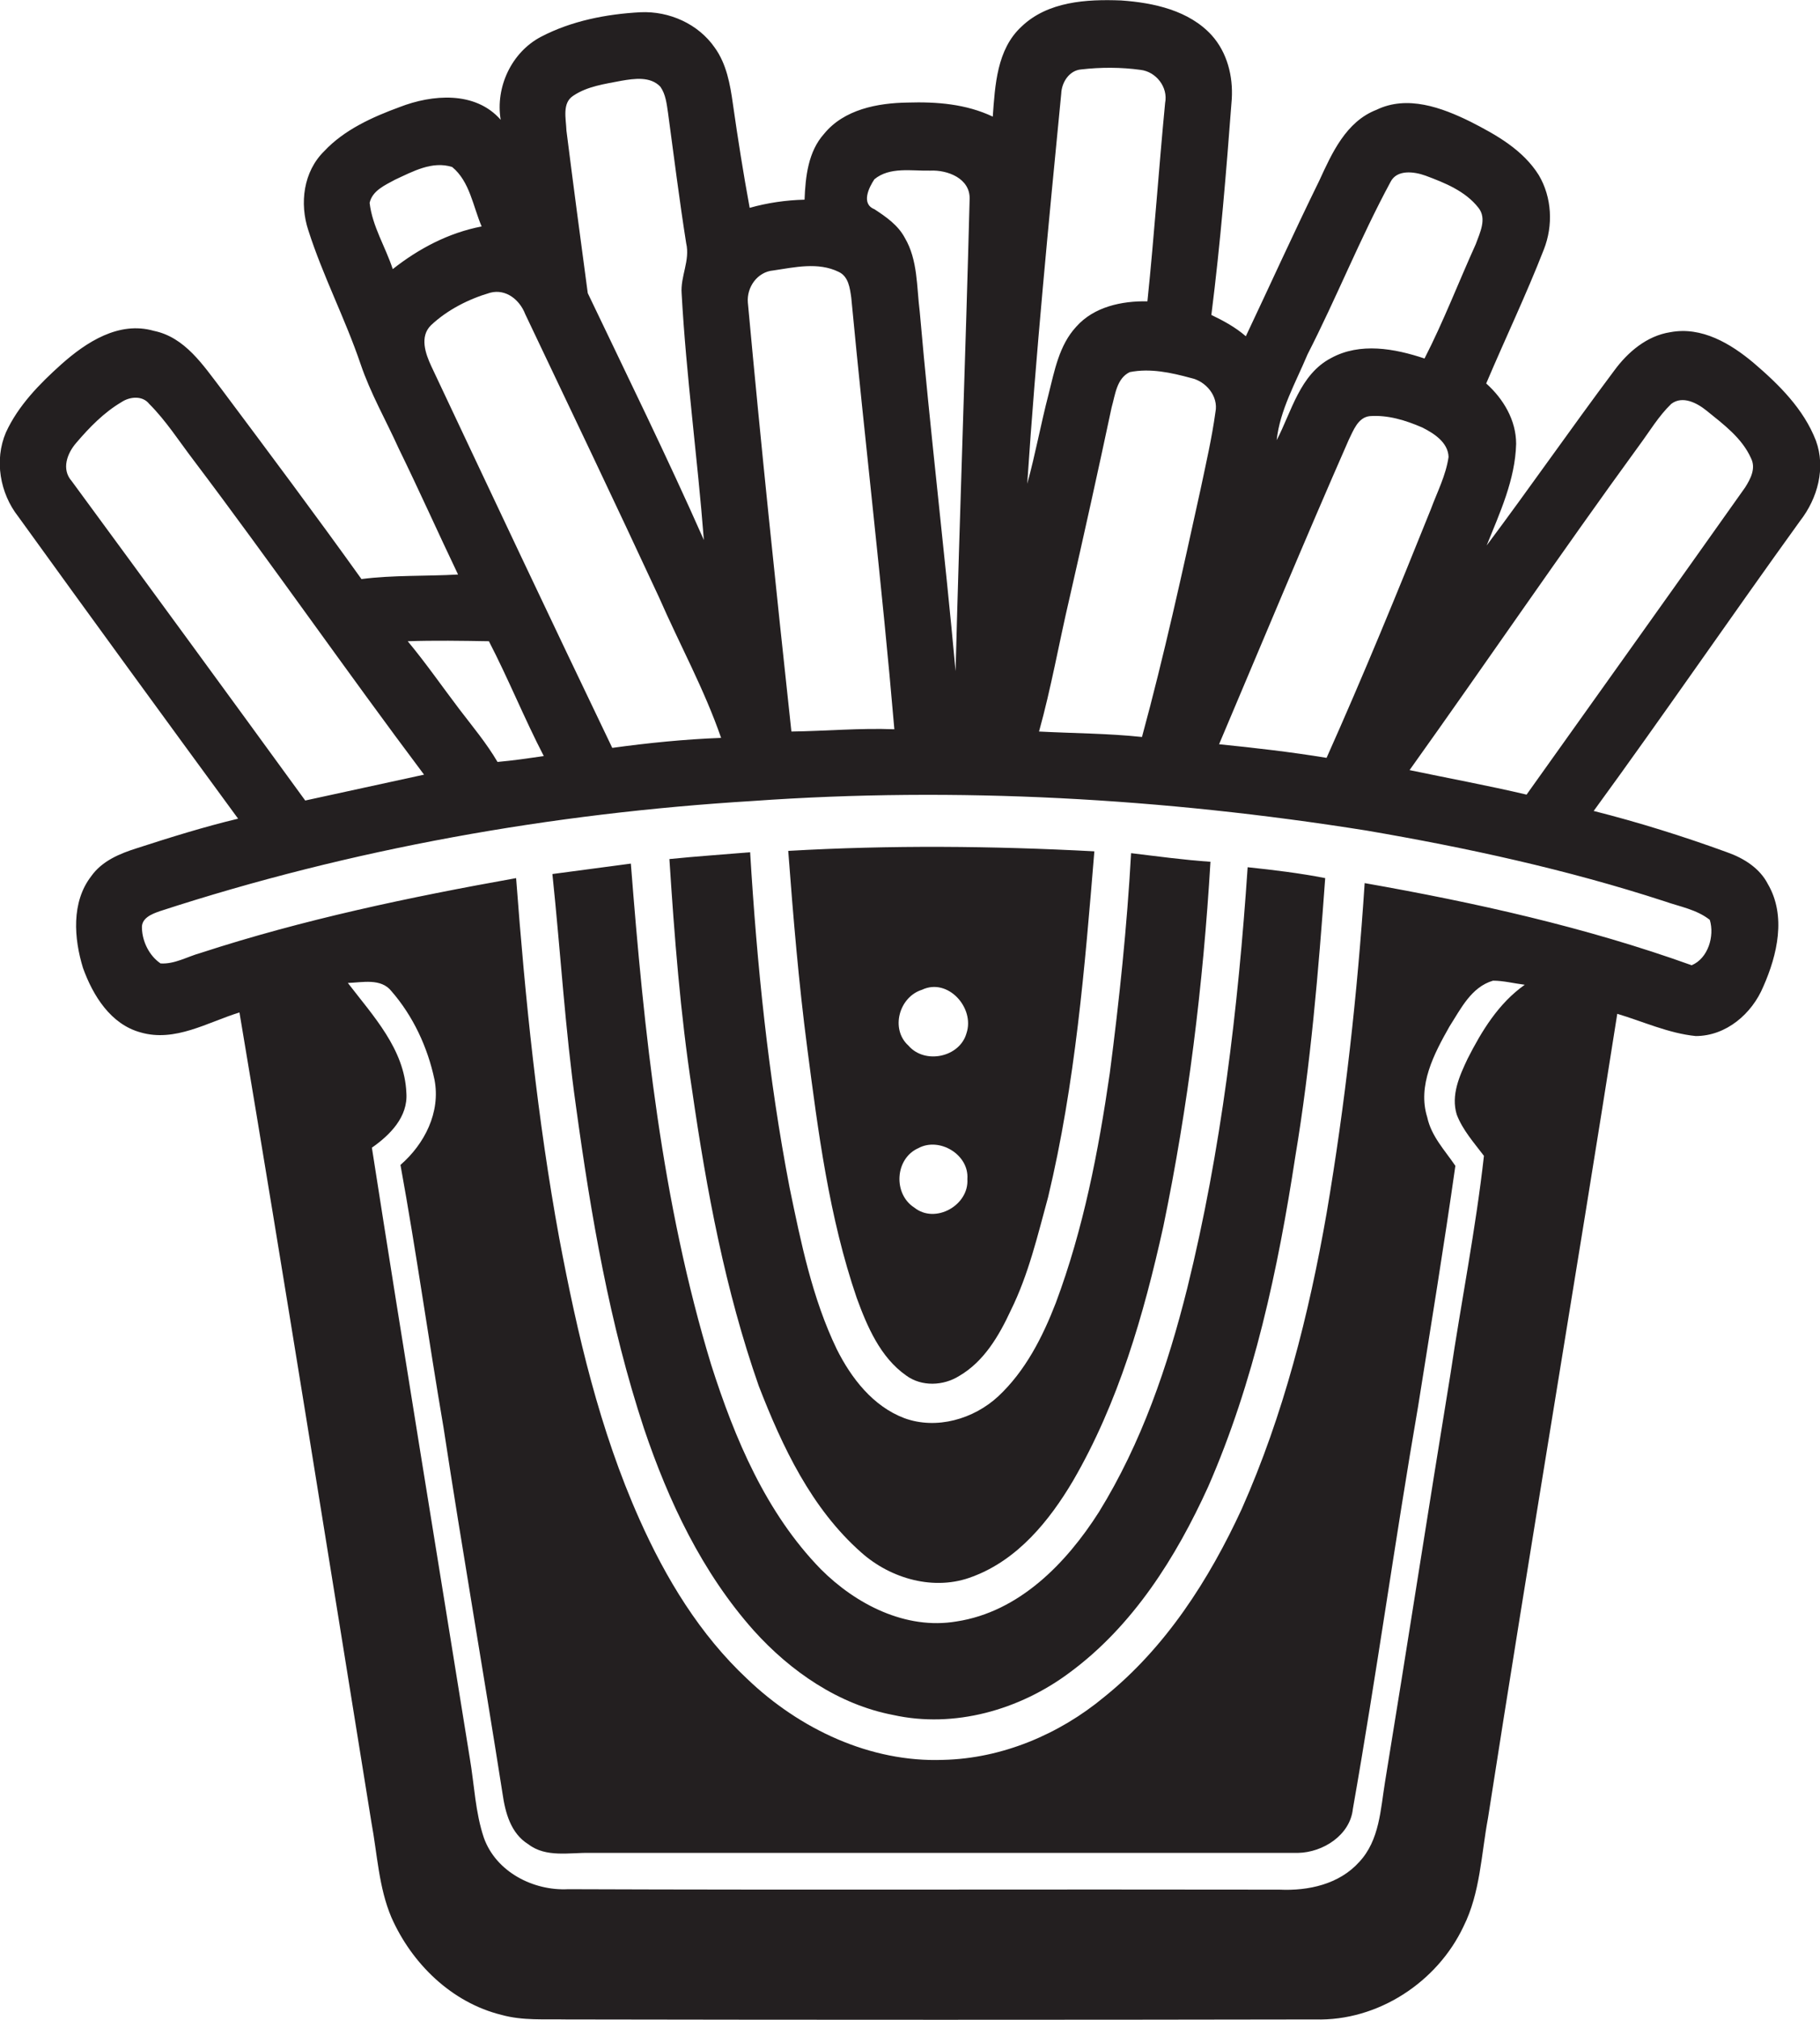
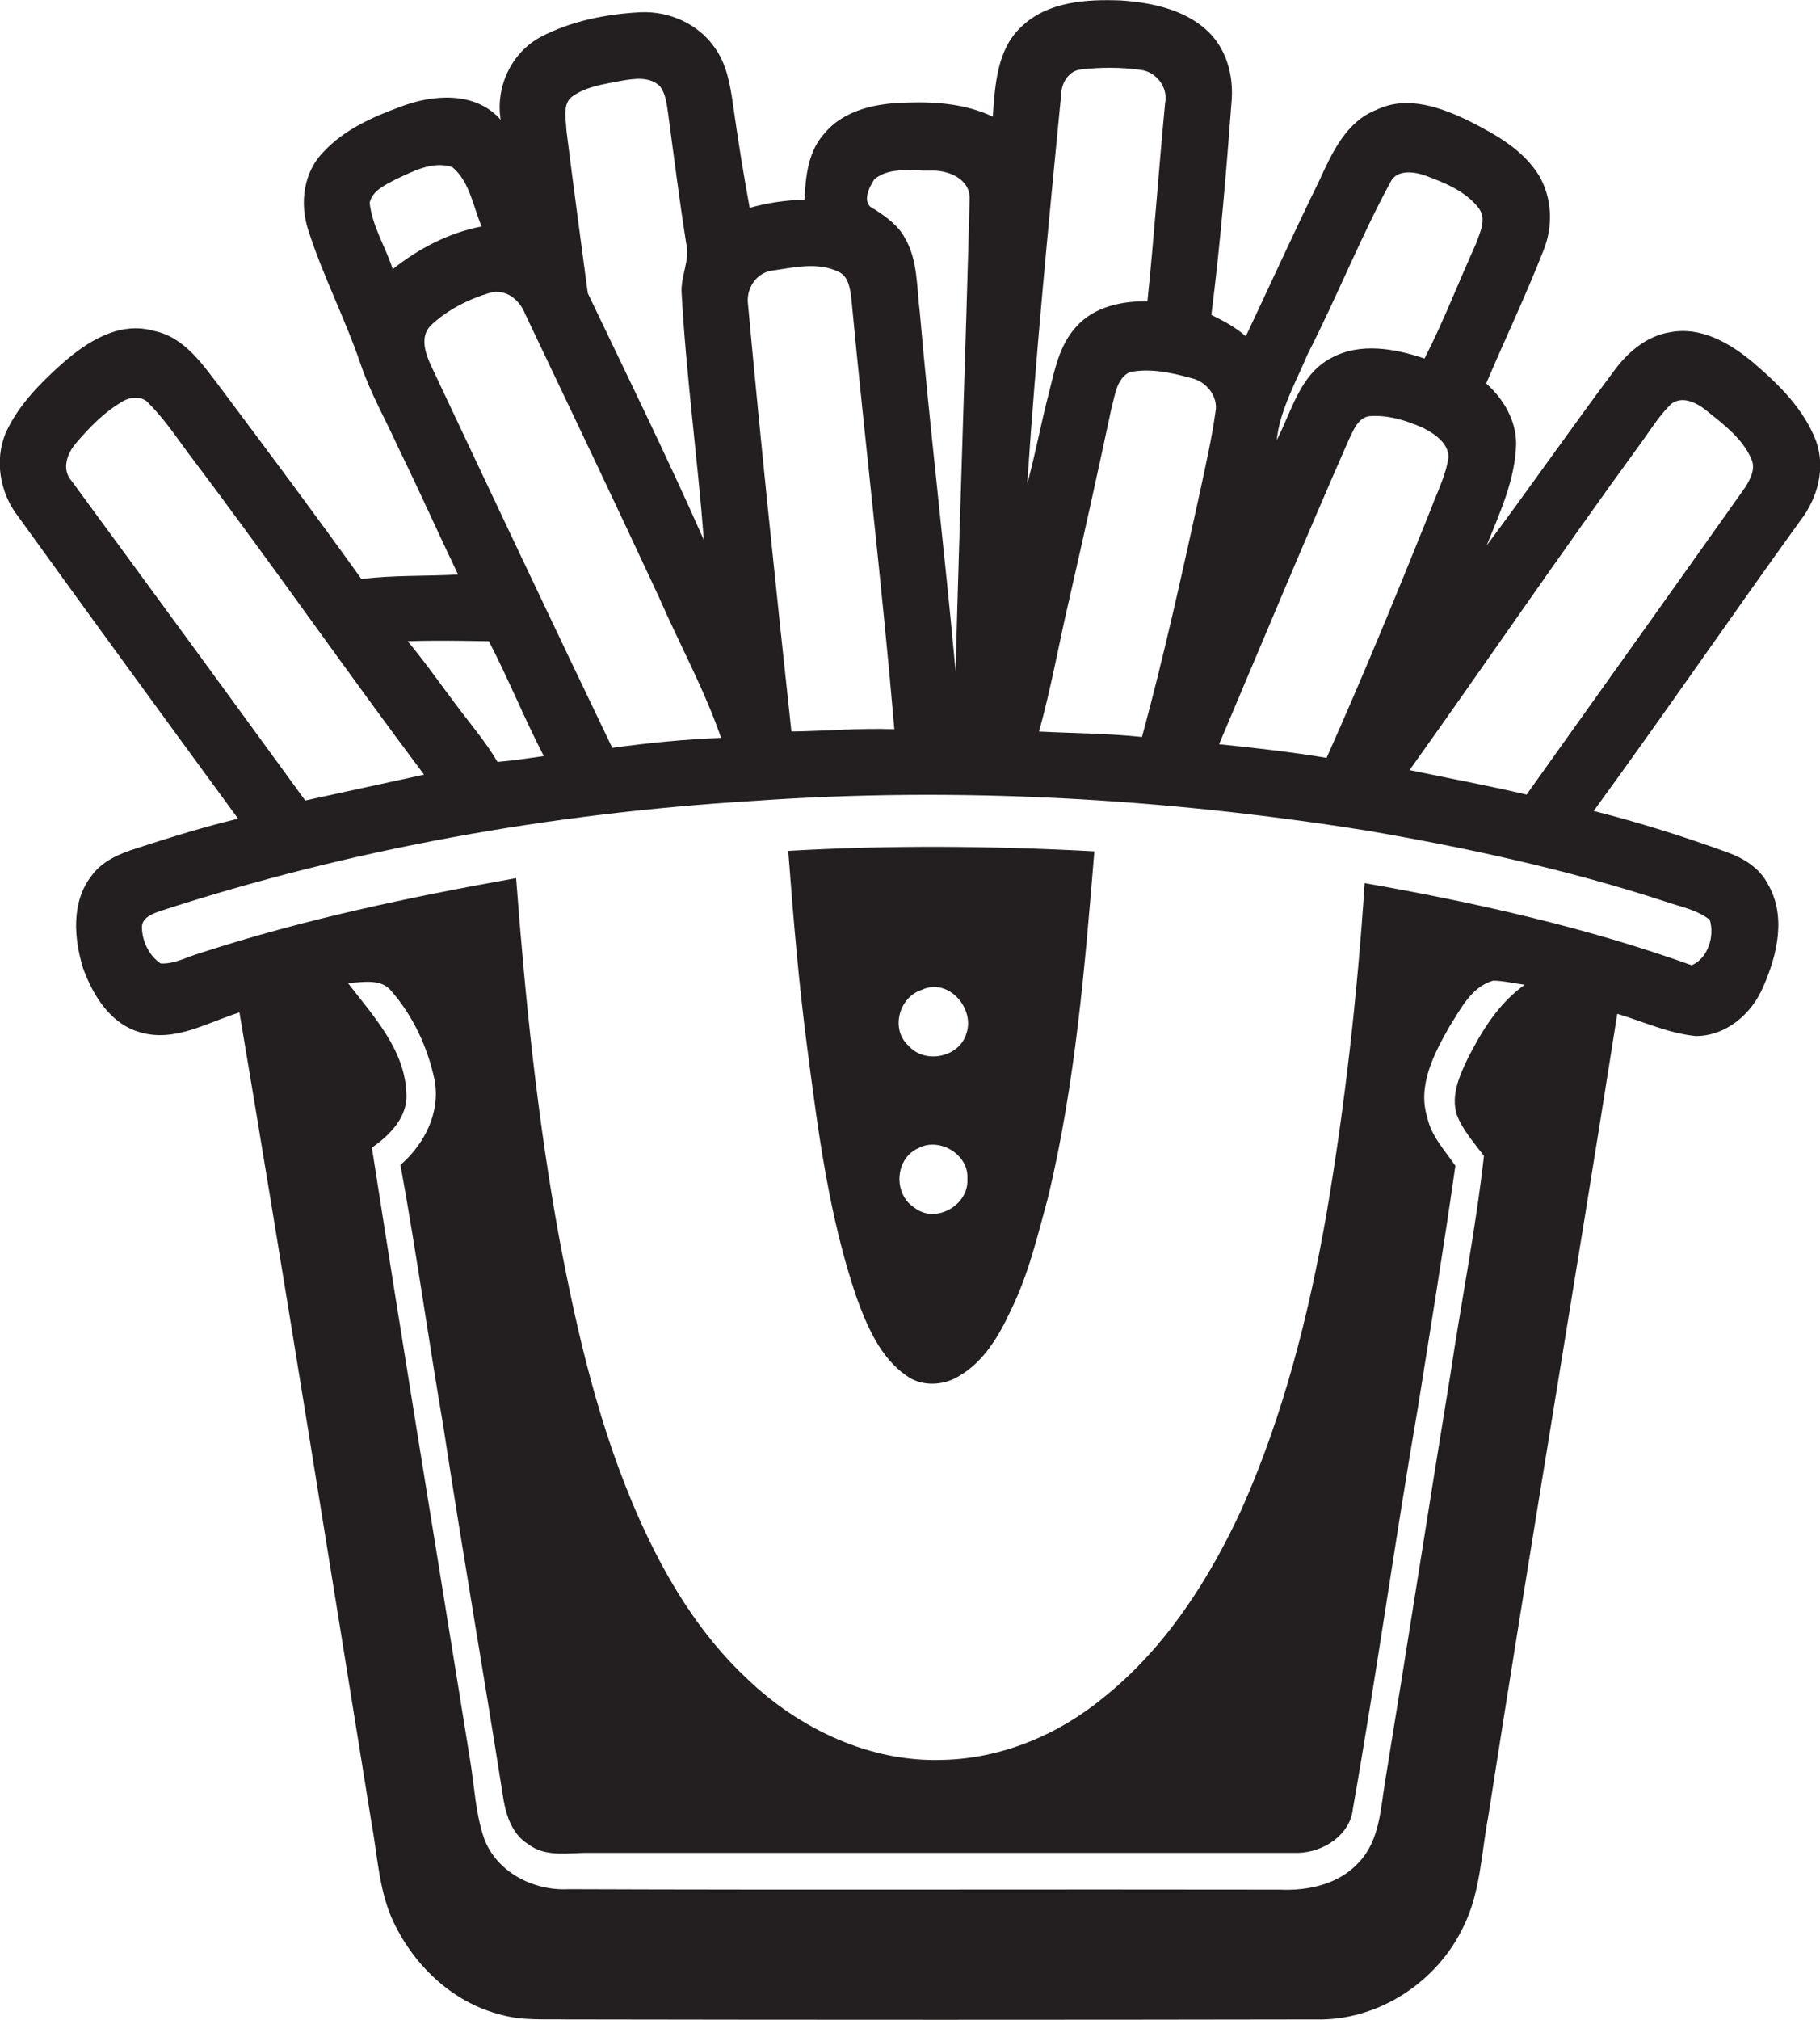
<svg xmlns="http://www.w3.org/2000/svg" version="1.1" id="Layer_1" x="0px" y="0px" viewBox="0 0 401.3 445.1" enable-background="new 0 0 401.3 445.1" xml:space="preserve">
  <g>
    <path fill="#231F20" d="M400.4,97.1c-2.7-7-8.2-12.4-13.7-17.1c-5.1-4.3-11.5-8.1-18.4-6.8c-5.2,0.8-9.4,4.4-12.4,8.5   c-9.5,12.7-18.6,25.8-28.1,38.5c2.9-7.2,6.3-14.5,6.5-22.4c0-5.2-2.8-9.9-6.6-13.3c4.2-9.9,8.8-19.5,12.7-29.5   c2.1-5.3,1.8-11.5-1.1-16.4c-3.5-5.6-9.4-8.9-15.1-11.8c-6.3-3.1-13.9-5.9-20.7-2.6c-6.7,2.6-9.8,9.5-12.6,15.6   c-5.6,11.4-10.8,22.9-16.2,34.3c-2.3-2-4.9-3.4-7.6-4.7c2-15.8,3.3-31.7,4.5-47.6c0.3-5-1-10.2-4.4-14c-5-5.5-12.8-7.2-20-7.7   c-7.6-0.3-16.2,0.2-22,5.8c-5.4,5-5.8,12.9-6.3,19.8c-5.9-2.8-12.4-3.3-18.8-3.1c-6.6,0.1-14,1.5-18.4,6.9   c-3.5,3.9-4.1,9.4-4.3,14.5c-4.1,0.1-8.2,0.7-12.1,1.8c-1.4-7.6-2.6-15.2-3.7-22.9c-0.6-4.3-1.4-8.8-4-12.4   c-3.6-5.2-10-8.1-16.4-7.8c-7.5,0.4-15.2,1.9-21.9,5.4c-6.5,3.4-10.1,11.1-8.9,18.3c-5.6-6.4-15.1-5.6-22.3-2.8   c-6,2.2-12.2,5-16.6,9.7C66.9,37.8,66,44.8,68,50.8c3.2,10,8.1,19.4,11.5,29.4c2.2,6.5,5.6,12.4,8.4,18.6   c4.5,9.2,8.7,18.6,13.1,27.8c-7.1,0.4-14.3,0.1-21.3,1c-10.1-14.1-20.5-28-30.9-41.9c-4-5.2-8-11.4-14.9-12.8   c-7.7-2.2-14.9,2.5-20.4,7.4c-4.8,4.3-9.5,9.1-12.2,15c-2.6,6.1-1.3,13.4,2.7,18.5c16.1,22.3,32.3,44.5,48.5,66.6   c-7.5,1.8-14.9,4.1-22.3,6.5c-3.8,1.2-7.7,2.8-10.1,6.2c-4.4,5.7-3.8,13.7-1.8,20.2c2.2,6.1,6.1,12.4,12.7,14.2   c7.6,2.2,14.7-2.2,21.8-4.4c10,59.5,19.5,119,29.1,178.5c1.3,7,1.6,14.3,4.4,20.9c4.5,10.2,13.3,18.8,24.3,21.5   c4.7,1.3,9.5,0.9,14.3,1c55,0.1,110,0.1,165.1,0c13.8,0.4,26.9-8.2,32.7-20.5c3.7-7.4,3.9-15.9,5.4-23.9   c9.2-59.1,19.2-118.1,28.5-177.2c5.7,1.7,11.3,4.3,17.3,4.9c6.7,0,12.4-4.9,14.9-10.9c3.1-7,5.1-15.6,1-22.6c-1.8-3.5-5.3-5.7-9-7   c-9.6-3.5-19.5-6.6-29.4-9.1c15.4-21.1,30.2-42.7,45.5-63.9C400.8,109.8,402.6,103.1,400.4,97.1z M288.3,78.1   c6.4-12.5,11.6-25.6,18.3-38c1.4-2.8,5.2-2.3,7.7-1.4c4.3,1.6,8.8,3.4,11.7,7.1c1.9,2.4,0.3,5.5-0.6,8c-3.8,8.4-7.1,17-11.3,25.2   c-6.6-2.2-14.2-3.6-20.6-0.1c-6.9,3.6-8.7,11.8-12,18.1C282.2,90.4,285.7,84.3,288.3,78.1z M297.4,96.9c1-2,2-4.9,4.6-5.2   c4-0.3,7.9,0.9,11.6,2.5c2.6,1.3,5.7,3.3,5.8,6.5c-0.6,4.1-2.5,7.7-3.9,11.5c-7.4,18.4-14.9,36.7-23,54.8c-7.9-1.3-15.8-2.2-23.7-3   C278.3,141.6,287.6,119.2,297.4,96.9z M268,90.8c-0.8,5.8-2.1,11.4-3.3,17.1c-4,18.2-8,36.5-12.9,54.5c-7.5-0.8-15.1-0.8-22.7-1.2   c2.7-9.7,4.4-19.5,6.7-29.3c3.2-14,6.3-28,9.3-42.1c0.8-2.8,1.1-6.4,4-7.8c4.5-0.9,9.1,0.1,13.5,1.3C265.9,84,268.7,87.3,268,90.8z    M234,20.6c0.1-2.5,1.8-5.1,4.4-5.3c4.3-0.5,8.8-0.5,13.1,0.1c3.4,0.4,6.1,3.8,5.4,7.3c-1.4,14.6-2.4,29.2-3.9,43.7   c-5.7-0.1-11.8,1.2-15.7,5.6c-3.8,4.1-4.8,9.8-6.1,14.9c-1.7,6.5-2.9,13.2-4.7,19.7C228.4,78,231.2,49.3,234,20.6z M192.8,39.5   c3.4-2.8,8.2-1.8,12.3-1.9c3.8-0.2,8.8,1.7,8.7,6.2c-0.9,34.7-2.2,69.4-3.1,104.1c-2.4-26.4-5.6-52.8-7.9-79.2   c-0.7-5.5-0.4-11.4-3.3-16.3c-1.5-2.8-4.1-4.6-6.7-6.3C189.8,44.9,191.6,41.3,192.8,39.5z M170.5,59.6c4.7-0.7,9.9-1.9,14.4,0.3   c2.2,1,2.5,3.6,2.8,5.7c3,31.7,6.8,63.4,9.5,95.1c-7.6-0.3-15.1,0.4-22.7,0.5c-3.4-31.5-6.7-62.9-9.6-94.5   C164.6,63.3,167,59.9,170.5,59.6z M126.4,21.1c3.1-2.1,7-2.6,10.6-3.3c2.9-0.5,6.4-1,8.6,1.3c1.2,1.7,1.4,3.8,1.7,5.8   c1.3,9.6,2.5,19.2,4,28.7c0.9,3.8-1.3,7.3-1,11.1c1,18.1,3.5,36.2,4.9,54.3c-8.1-18.3-17-36.4-25.6-54.4   c-1.6-11.9-3.2-23.9-4.7-35.8C124.8,26.1,123.9,22.7,126.4,21.1z M86.6,59.3c-1.6-4.9-4.5-9.4-5.1-14.6c0.6-2.7,3.4-3.9,5.6-5.1   c3.9-1.8,8.2-4.2,12.6-2.8c3.9,3.2,4.6,8.7,6.5,13.1C98.9,51.3,92.3,54.8,86.6,59.3z M95.1,80.7c-1.3-2.8-2.6-6.5-0.1-9   c3.6-3.4,8.3-5.8,13.1-7.2c3.5-0.9,6.5,1.6,7.7,4.7c9.9,20.8,19.8,41.5,29.5,62.4c4.5,10.3,10,20.3,13.7,31c-8,0.3-16,1.1-24,2.2   C121.5,136.7,108.3,108.7,95.1,80.7z M107.8,141.3c4.3,8.3,7.8,17,12.1,25.3c-3.4,0.5-6.8,1-10.2,1.3c-2.4-4.1-5.5-7.8-8.4-11.6   c-3.8-5-7.4-10.2-11.4-15C95.8,141.1,101.8,141.2,107.8,141.3z M15.8,106c-2.3-2.6-1-6.1,1-8.4c2.9-3.4,6.1-6.7,10-9   c1.8-1.2,4.6-1.5,6.1,0.4c3.7,3.7,6.5,8.1,9.7,12.3c17.3,22.9,33.7,46.5,50.9,69.4c-8.8,1.9-17.5,3.8-26.2,5.7   C50.2,152.9,33,129.4,15.8,106z M323.6,233.3c-1.8,3.8-3.7,8-2.4,12.3c1.3,3.4,3.8,6.2,6,9.1c-1.8,16.1-5,32.1-7.4,48.2   c-4.9,29.9-9.5,59.8-14.4,89.7c-1,6.1-1.2,12.9-5.7,17.7c-4.4,4.9-11.2,6.4-17.6,6.1c-52.3-0.1-104.5,0.1-156.8-0.1   c-7.7,0.4-15.9-3.8-18.6-11.3c-1.9-5.6-2.1-11.6-3.1-17.5C96.4,342.7,89,297.8,82,252.9c4-2.8,8-6.8,7.6-12.1   c-0.4-9.6-7.3-16.9-12.9-24.2c3.2-0.1,7.3-1.1,9.6,1.8c4.8,5.5,8,12.4,9.5,19.5c1.4,7.2-2.2,14.2-7.5,18.8   c3.5,19.2,6.2,38.6,9.5,57.9c4.1,26.9,8.8,53.8,13,80.6c0.6,4.2,1.8,8.8,5.7,11.2c3.9,3,9.1,1.8,13.6,1.9c52,0,104,0,156.1,0   c5.5-0.1,11.5-3.9,12.1-9.7c5.2-29.5,9.3-59.3,14.4-88.8c2.8-17.6,5.7-35.3,8.2-52.9c-2.3-3.4-5.3-6.5-6.2-10.7   c-2.2-7,1.5-14,4.9-20c2.5-3.9,4.8-8.7,9.6-10.1c2.3,0,4.6,0.6,7,0.9C330.4,221.1,326.7,227.2,323.6,233.3z M367,198.6   c3.4,1.2,7.1,1.8,10,4.1c1.1,3.6-0.4,8.5-4,10c-23.4-8.4-47.7-13.8-72.1-18.1c-1.6,24.4-4.3,48.7-8.4,72.8   c-3.9,22.3-9.5,44.4-18.7,65.1c-7.2,15.6-16.8,30.6-30.4,41.5c-9.9,8.2-22.5,13.5-35.4,13.8c-16.1,0.6-31.7-6.8-43.2-17.8   c-10.5-9.8-18-22.2-23.8-35.2c-8.8-19.7-13.7-40.8-17.7-62c-4.8-26.2-7.5-52.7-9.5-79.3c-23.5,4.2-46.9,9.1-69.6,16.5   c-2.9,0.8-5.7,2.5-8.8,2.3c-2.5-1.7-4-4.8-4.1-7.7c-0.2-2.3,2.2-3.2,3.9-3.8c42.3-13.8,86.5-21.6,130.8-24.3   c45.1-3.2,90.5-0.6,135.2,6.5C323.4,186.8,345.5,191.6,367,198.6z M384.8,107.4c-16,22.6-32.1,45.1-48.2,67.7   c-8.5-2-17.2-3.6-25.8-5.4c17-23.8,33.4-47.9,50.6-71.5c2.3-3.1,4.3-6.5,7.1-9.2c2.5-1.9,5.7-0.2,7.8,1.5c3.7,3,7.8,6,9.8,10.5   C387.2,103.2,386,105.5,384.8,107.4z" />
    <path fill="#231F20" d="M188.9,286c2.3,6.3,5.2,13.1,10.9,17.1c3.4,2.5,8.2,2.3,11.7,0.1c5.5-3.2,8.8-8.9,11.4-14.5   c3.9-7.9,5.9-16.5,8.2-24.9c6-25,8.1-50.7,10.2-76.2c-22.5-1.2-45-1.4-67.5-0.1c1.1,14.5,2.3,29,4.2,43.5   C180.4,249.4,182.8,268.2,188.9,286z M201.6,266.1c-4.7-3-4.3-10.8,0.9-13.1c4.6-2.5,11.2,1.4,10.8,6.8   C213.7,265.6,206.2,269.8,201.6,266.1z M203.3,218.1c5.7-2.7,11.7,4,9.8,9.6c-1.5,5.3-9.2,6.9-12.8,2.7   C196.3,226.8,198.2,219.7,203.3,218.1z" />
-     <path fill="#231F20" d="M167.3,305.4c5.2,13.4,11.6,27,22.6,36.7c6.5,5.8,16.2,8.6,24.6,5.3c9.9-3.7,16.9-12.3,22.1-21.1   c10-17.2,15.6-36.6,19.9-56c5.5-26.5,8.8-53.4,10.4-80.4c-5.8-0.4-11.7-1.2-17.5-1.9c-0.9,16.2-2.6,32.4-4.7,48.5   c-2.5,17.2-5.8,34.3-11.9,50.6c-2.9,7.5-6.7,15-12.7,20.6c-5.4,5-13.6,7.4-20.7,4.8c-6.9-2.6-11.7-8.8-14.9-15.2   c-5.4-11.2-7.9-23.5-10.4-35.6c-4.7-24.4-7.2-49.1-8.7-73.9c-5.9,0.5-11.9,0.9-17.8,1.5c1.1,17,2.4,34,5,50.9   C155.8,262.3,159.9,284.3,167.3,305.4z" />
-     <path fill="#231F20" d="M261.8,283.8c-4.3,17.2-10.1,34.2-19.5,49.4c-7.2,11.3-17.6,22-31.4,24.1c-11.2,1.9-22.2-3.8-29.9-11.5   c-12.1-12.4-19-28.8-24.2-45.1c-10.9-35.8-14.8-73.2-17.7-110.4c-5.8,0.8-11.5,1.5-17.3,2.3c1.8,17.1,2.8,34.2,5.2,51.2   c3.3,24,7.4,48,15,71c5.4,16,12.8,31.7,24.2,44.5c8.1,9,18.7,16.3,30.7,18.6c13.5,3,27.9-1.1,38.9-9.3c14-10.3,23.5-25.4,30.6-41   c10.1-23.1,15.4-47.9,19.2-72.7c3.4-20.3,5.1-40.8,6.6-61.4c-5.6-1.1-11.4-1.8-17.1-2.4C273,222.3,269.3,253.4,261.8,283.8z" />
  </g>
</svg>